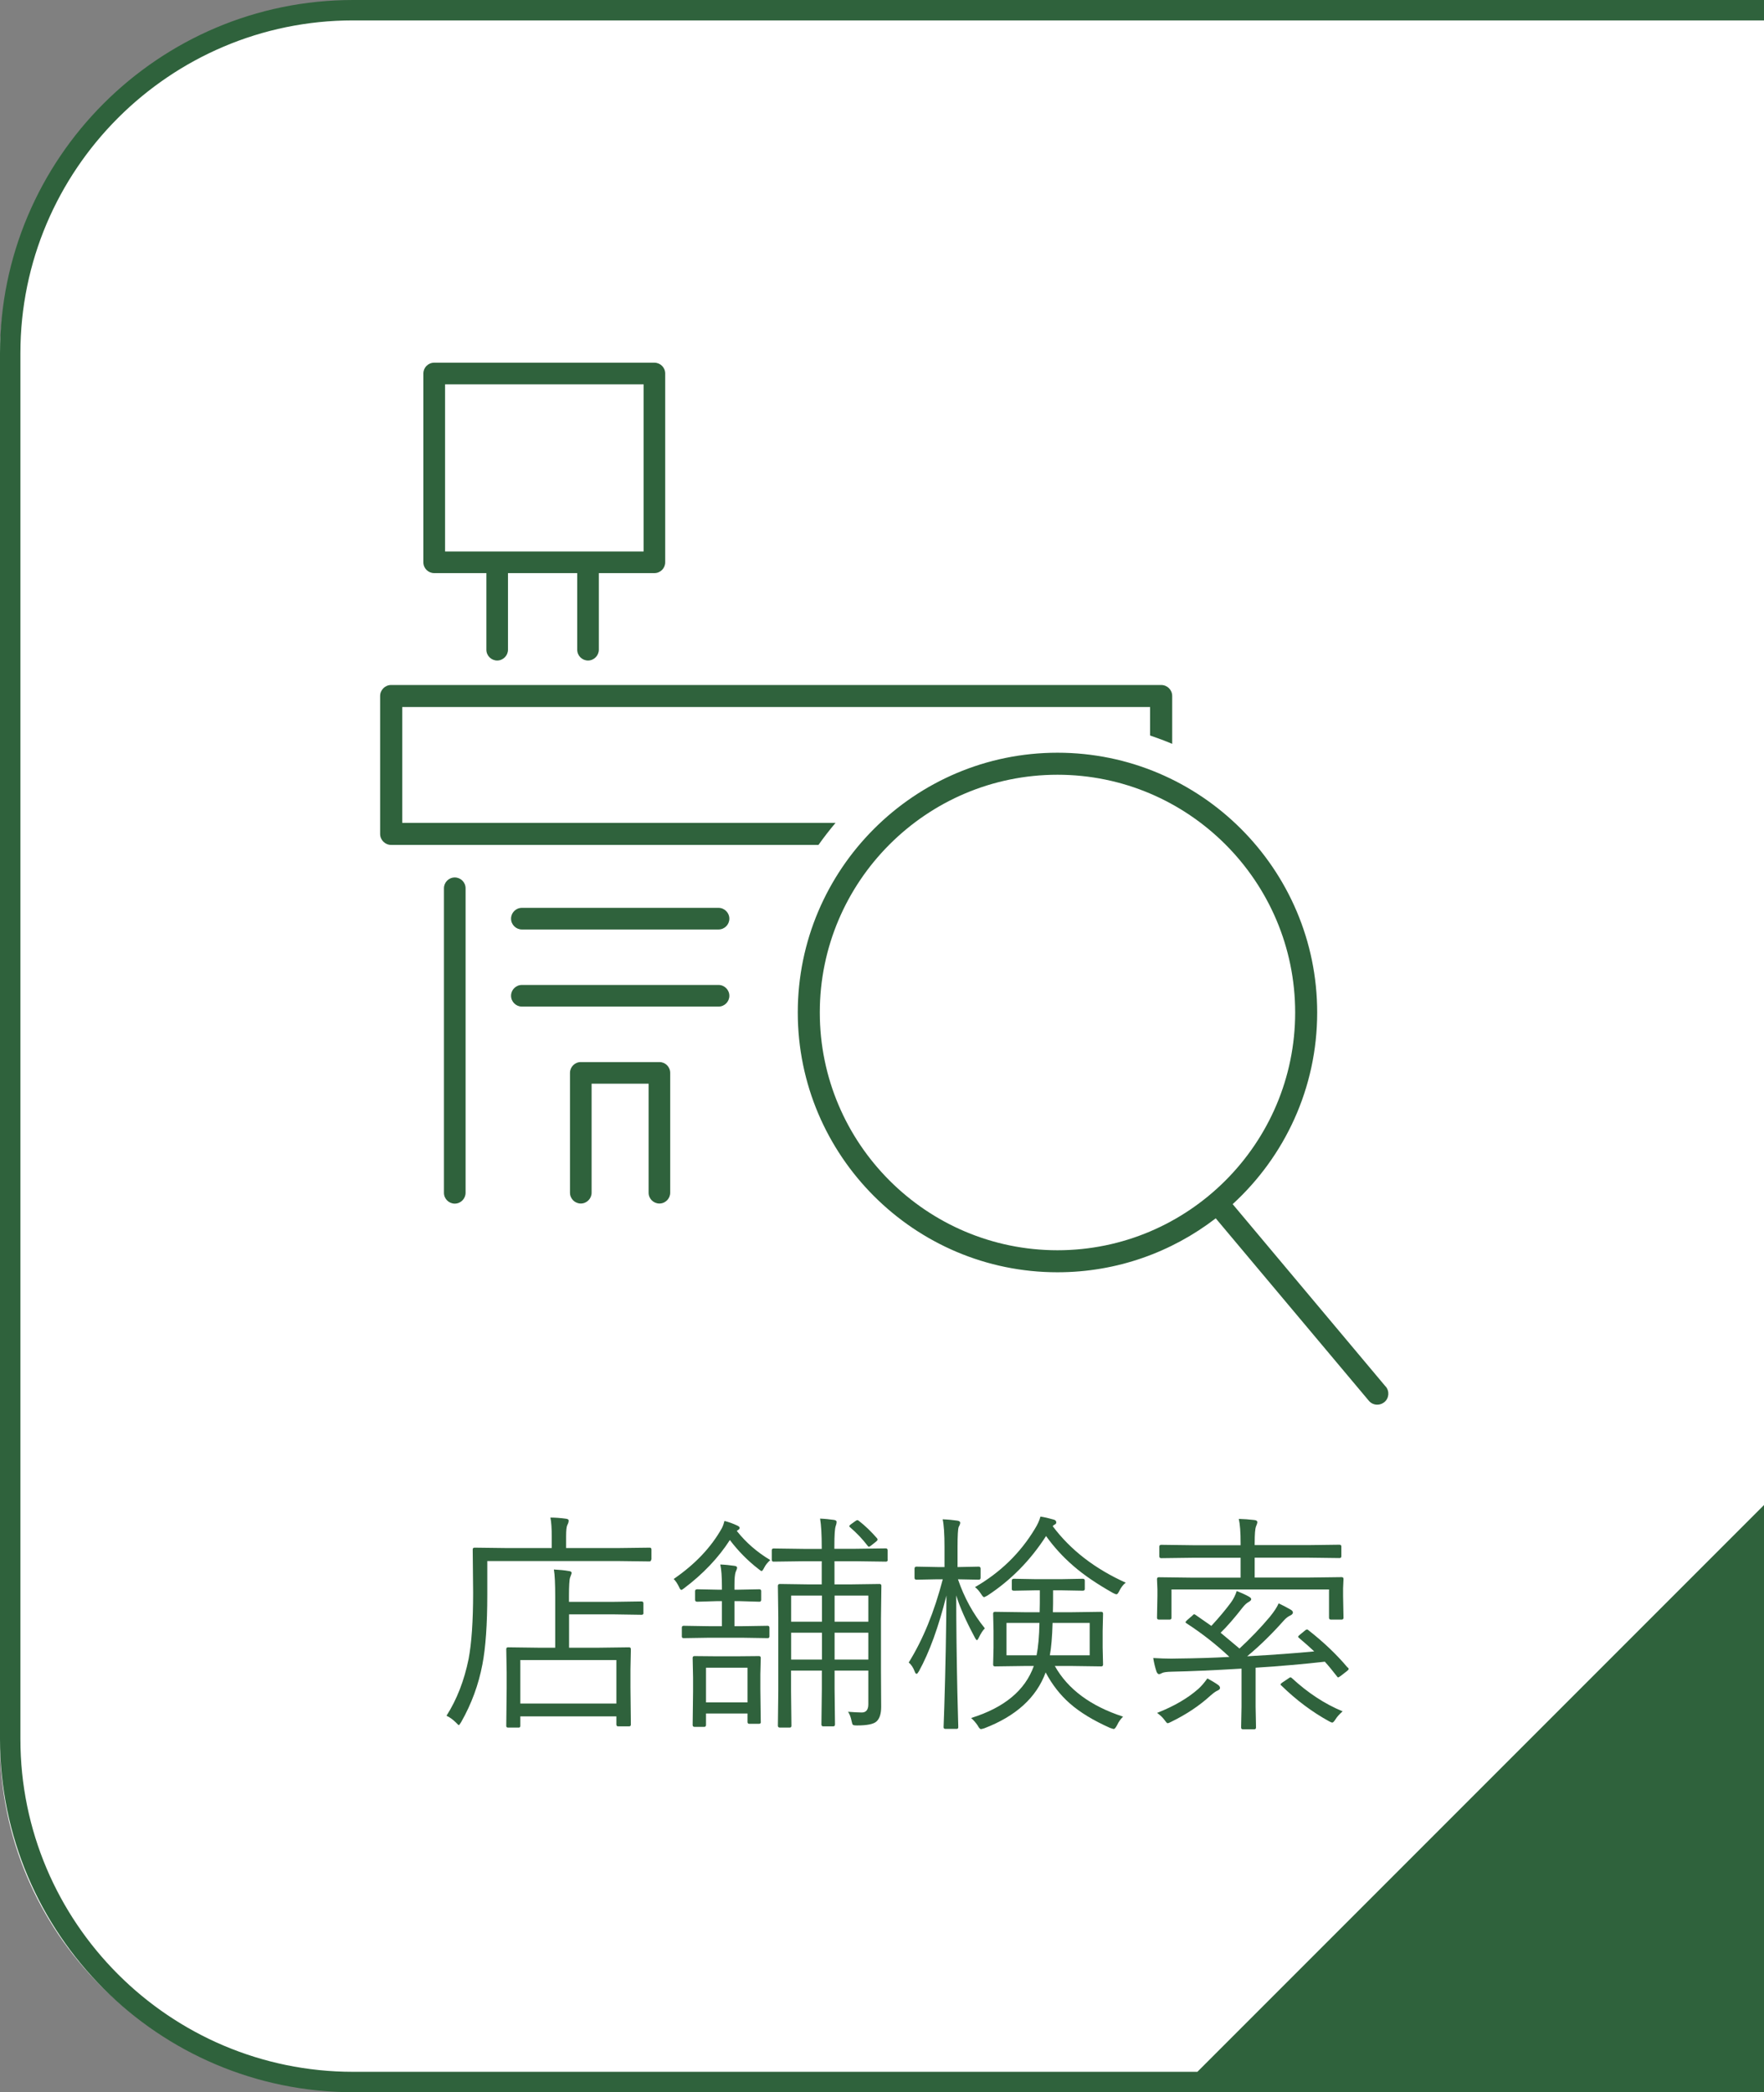
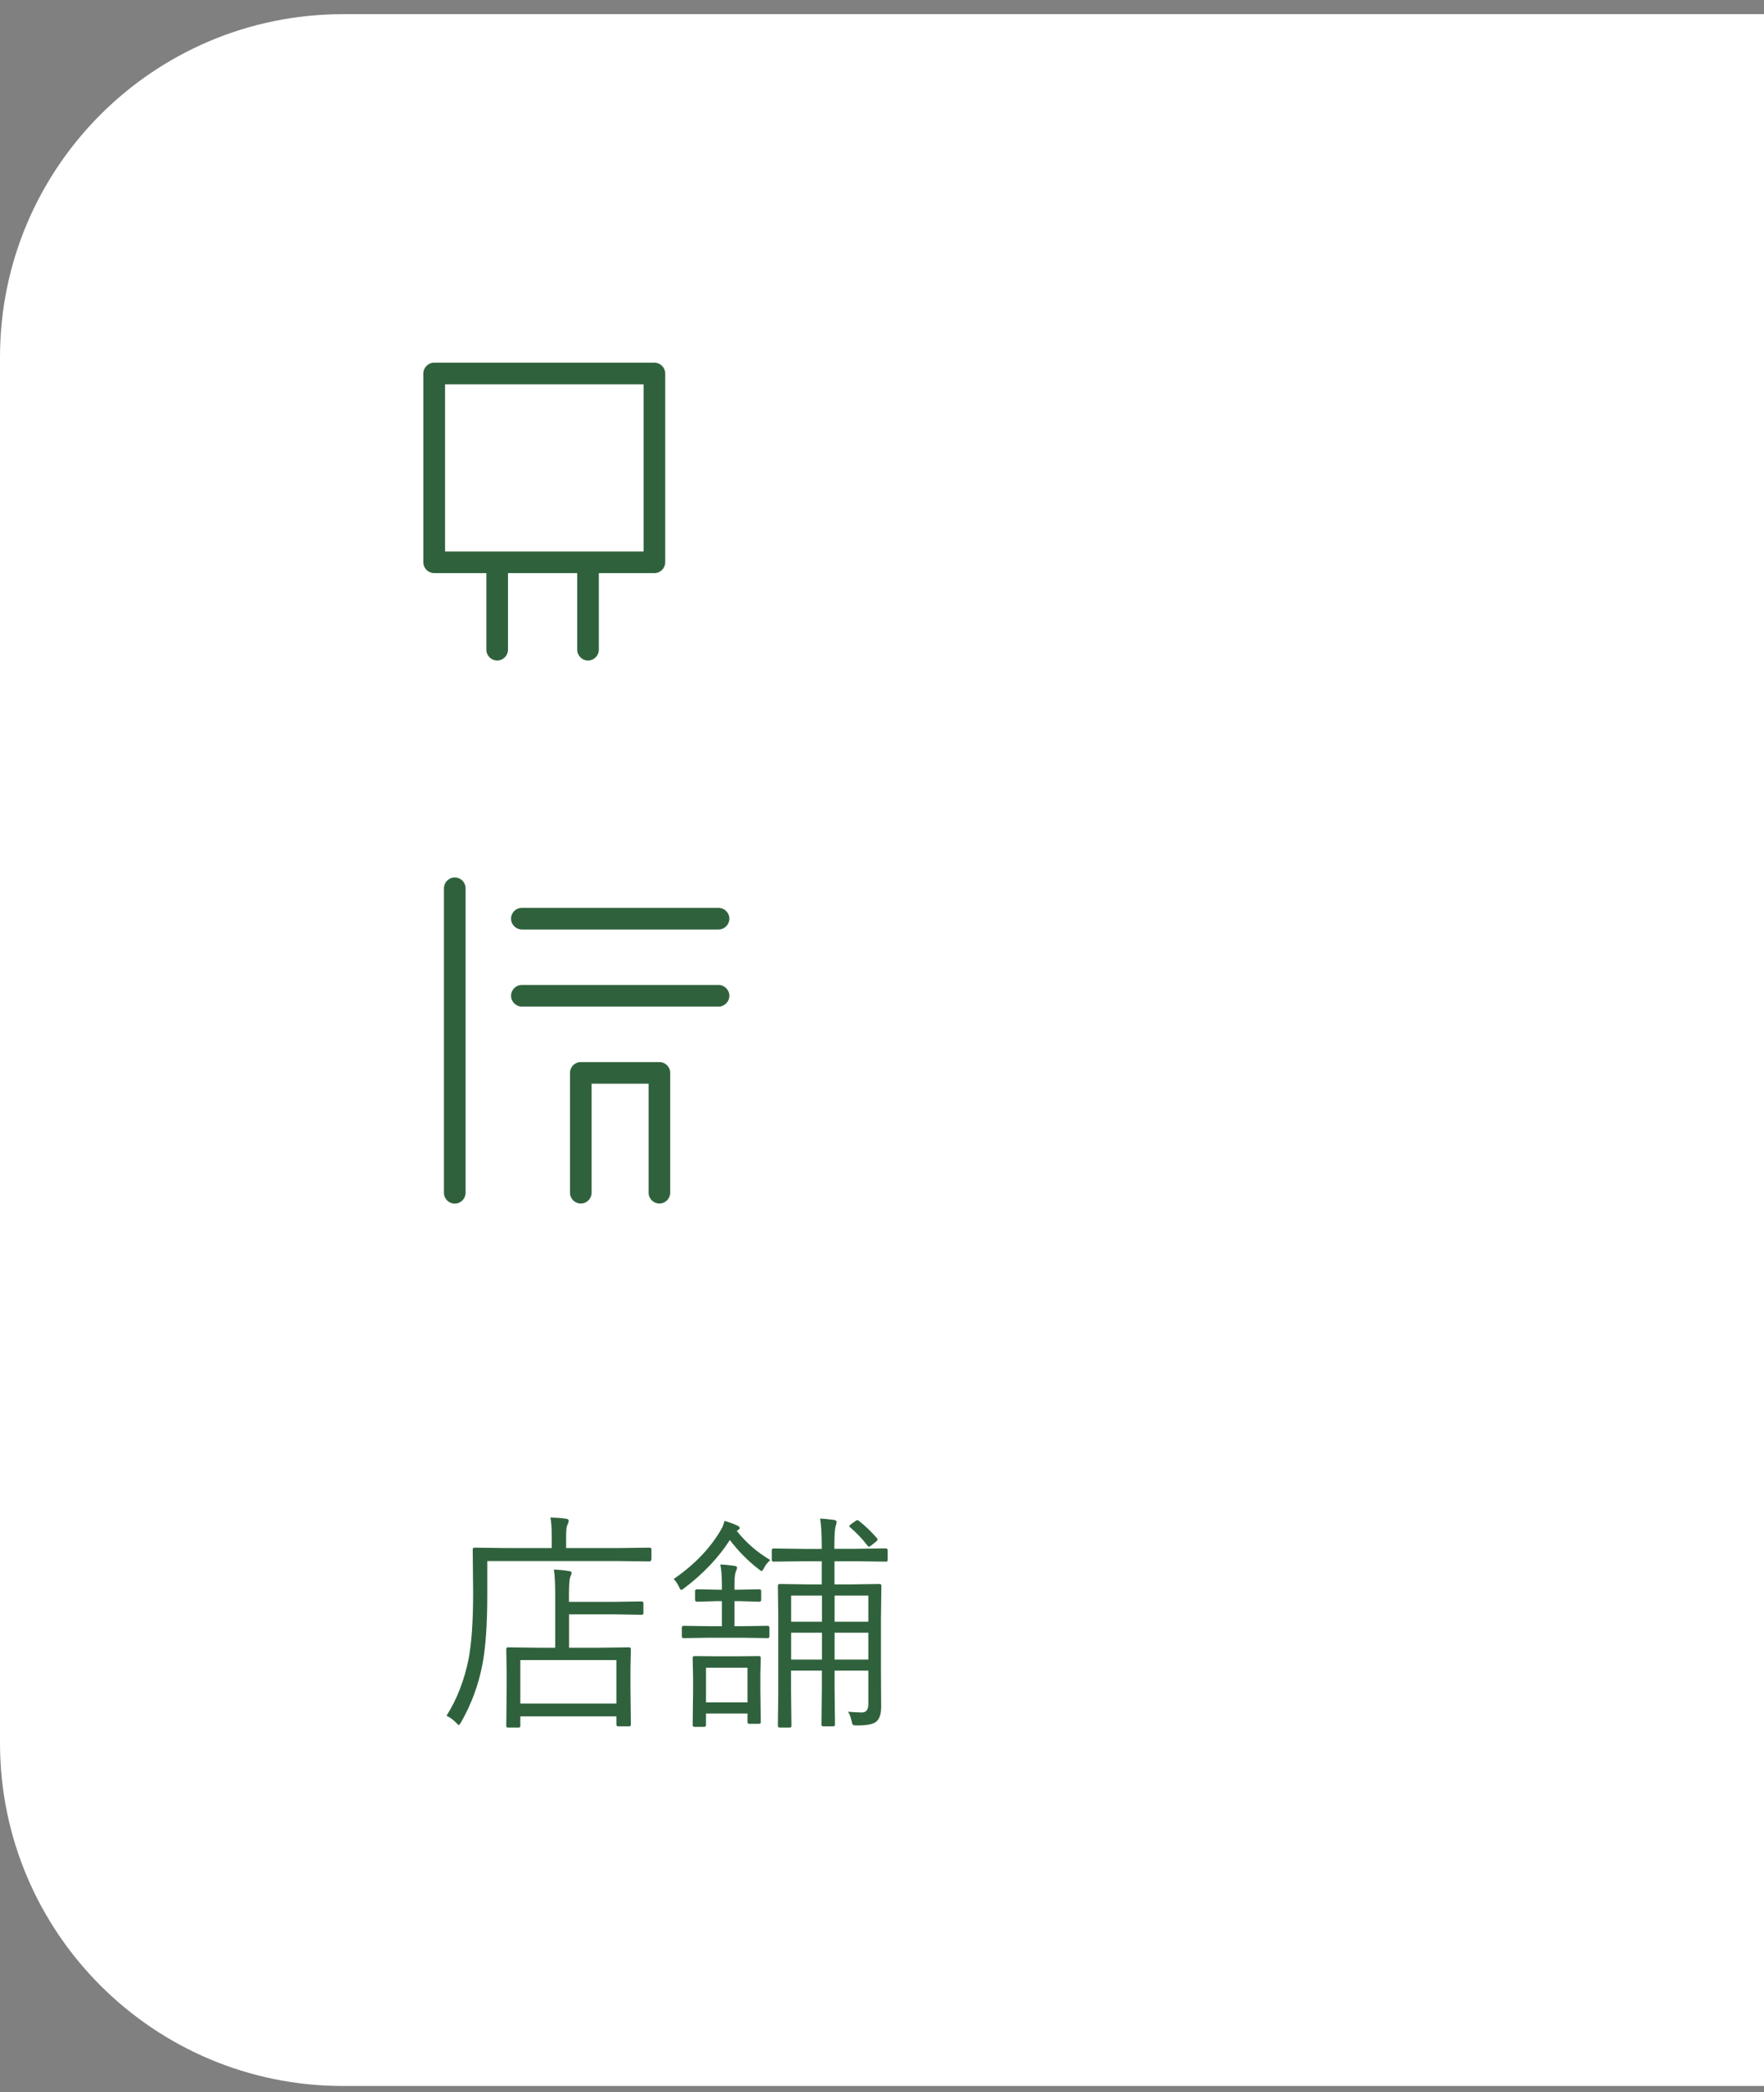
<svg xmlns="http://www.w3.org/2000/svg" id="_レイヤー_2" viewBox="0 0 173 205.14">
  <rect x="0" y="0" width="173" height="205.14" fill="#808080" stroke="none" />
  <defs>
    <style>.cls-1{fill:#fff;}.cls-1,.cls-2{stroke-width:0px;}.cls-2{fill:#2f623c;}</style>
  </defs>
  <g id="_レイヤー_1のコピー">
    <path class="cls-1" d="m33.63,1.39C15.06,1.39,0,16.45,0,35.02v135.87c0,18.57,15.06,33.63,33.63,33.63h139.37V1.39H33.63Z" />
    <path class="cls-2" d="m63.86,152.91c0,.12-.06.18-.17.18l-3.19-.04h-12.71v3.29c0,2.92-.16,5.2-.48,6.85-.37,1.96-1.06,3.85-2.08,5.65-.13.2-.2.3-.23.3s-.13-.09-.29-.26c-.31-.3-.61-.52-.92-.66,1.02-1.6,1.74-3.46,2.17-5.58.29-1.54.44-3.7.44-6.48l-.04-4.24c0-.12.06-.18.18-.18l3.25.04h4.32v-1.14c0-.8-.04-1.41-.13-1.85.5,0,1,.04,1.51.11.19.02.28.08.28.18,0,.13-.04.28-.13.44-.08.16-.12.52-.12,1.1v1.16h5.01l3.19-.04c.11,0,.17.06.17.18v.99Zm-.75,5.23c0,.12-.06.18-.19.18l-2.67-.04h-4.44v3.27h2.77l3.11-.04c.12,0,.18.06.18.18l-.04,1.97v1.8l.04,3.62c0,.12-.06.18-.18.18h-1.06c-.12,0-.18-.06-.18-.18v-.8h-9.42v.94c0,.1-.05.16-.16.16h-1.04c-.12,0-.18-.05-.18-.16l.04-3.66v-1.6l-.04-2.27c0-.12.06-.18.18-.18l3.09.04h1.53v-5.01c0-1.26-.04-2.14-.13-2.66.58.03,1.07.08,1.46.15.19.02.28.08.28.18,0,.06-.05.21-.15.46-.07.19-.11.8-.11,1.83v.55h4.44l2.67-.04c.13,0,.19.06.19.18v.97Zm-2.66,8.88v-4.26h-9.42v4.26h9.42Z" />
    <path class="cls-2" d="m75.55,152.95c-.26.23-.46.47-.59.73-.12.23-.2.35-.26.35s-.15-.06-.29-.18c-1.08-.83-2.02-1.79-2.83-2.86-1.12,1.74-2.62,3.32-4.49,4.73-.13.1-.22.16-.27.16-.07,0-.15-.1-.23-.3-.15-.31-.32-.57-.52-.77,2.1-1.44,3.68-3.11,4.73-4.99.11-.22.19-.45.25-.7.4.1.83.25,1.27.46.15.07.22.15.22.22,0,.08-.06.16-.19.23l-.09.07c.9,1.14,2,2.09,3.29,2.86Zm-.09,7.5c0,.1-.06.16-.18.16l-2.52-.04h-3.2l-2.51.04c-.12,0-.18-.05-.18-.16v-.87c0-.12.06-.18.18-.18l2.51.04h1.24v-2.46h-.41l-2.01.06c-.14,0-.21-.06-.21-.19v-.85c0-.12.07-.18.21-.18l2.01.04h.41v-.35c0-.92-.05-1.63-.16-2.12.5.02.96.07,1.37.13.19.02.28.08.28.19,0,.07-.05.22-.15.44-.07.21-.11.62-.11,1.25v.46h.41l2.03-.04c.12,0,.18.06.18.18v.85c0,.13-.06.19-.18.19l-2.03-.06h-.41v2.46h.73l2.52-.04c.12,0,.18.06.18.18v.87Zm-.84,8.38c0,.12-.06.18-.19.18h-.94c-.12,0-.18-.06-.18-.18v-.83h-4.07v1.12c0,.13-.06.19-.18.19h-.94c-.13,0-.19-.06-.19-.19l.04-3.28v-1.37l-.04-1.92c0-.12.06-.18.18-.18l2.13.02h2.06l2.13-.02c.12,0,.18.06.18.18l-.04,1.6v1.48l.04,3.2Zm-1.31-1.92v-3.4h-4.07v3.4h4.07Zm13.75-13.98c0,.12-.06.18-.18.18l-2.96-.04h-2.08v2.27h1.57l2.85-.04c.12,0,.18.06.18.18l-.04,3.19v5.19l.02,3.48c0,.68-.15,1.16-.46,1.44-.28.26-.92.39-1.9.39-.24,0-.38-.02-.42-.07-.04-.04-.08-.15-.12-.35-.08-.4-.2-.71-.35-.92.57.04,1.02.07,1.35.07.42,0,.64-.27.64-.8v-3.31h-3.31v1.81l.04,3.47c0,.13-.06.19-.18.19h-.97c-.12,0-.18-.06-.18-.19l.04-3.47v-1.81h-3.02v1.99l.04,3.42c0,.12-.06.18-.18.18h-.95c-.13,0-.2-.06-.2-.18l.04-3.44v-7.2l-.04-3.08c0-.12.07-.18.2-.18l2.81.04h1.29v-2.27h-1.75l-2.97.04c-.12,0-.18-.06-.18-.18v-.92c0-.13.06-.19.18-.19l2.97.04h1.75v-.18c0-1.2-.05-2.13-.16-2.79.48.02.93.07,1.37.13.16.03.25.09.25.19,0,.11-.03.25-.09.41-.09.25-.13.9-.13,1.96v.27h2.08l2.96-.04c.12,0,.18.06.18.19v.92Zm-6.45,6.07v-2.56h-3.02v2.56h3.02Zm0,3.71v-2.63h-3.02v2.63h3.02Zm4.55-3.71v-2.56h-3.31v2.56h3.31Zm0,3.71v-2.63h-3.31v2.63h3.31Zm.87-11.86s.04.08.04.1c0,.04-.04.1-.13.18l-.52.41c-.1.08-.17.11-.21.11-.04,0-.08-.04-.13-.11-.5-.65-1.06-1.24-1.7-1.79-.06-.05-.09-.09-.09-.11,0-.04.04-.1.13-.17l.46-.33c.1-.07.16-.1.2-.1s.09.02.15.07c.62.48,1.22,1.06,1.81,1.74Z" />
-     <path class="cls-2" d="m96.59,159.65c-.2.19-.39.49-.58.88-.09.19-.16.28-.2.28-.04,0-.11-.08-.2-.25-.89-1.66-1.5-3.04-1.83-4.14,0,2.98.04,6.11.11,9.39.02.8.04,1.71.07,2.73.02.5.02.77.02.81,0,.1-.05.16-.16.16h-1.09c-.12,0-.19-.05-.19-.16,0,0,.02-.67.07-2,.12-3.91.19-7.55.21-10.92-.77,3.08-1.67,5.56-2.7,7.43-.1.16-.17.25-.22.25-.08,0-.14-.07-.19-.22-.15-.4-.35-.7-.59-.89,1.4-2.25,2.51-4.97,3.34-8.16h-.53l-2.05.04c-.13,0-.19-.06-.19-.19v-.89c0-.13.06-.2.19-.2l2.05.04h.7v-1.96c0-1.27-.06-2.18-.18-2.72.54.02,1.02.07,1.44.13.19.03.28.1.28.21,0,.09-.05.23-.15.41-.07.19-.11.83-.11,1.94v1.99h.11l1.96-.04c.13,0,.19.07.19.2v.89c0,.13-.06.19-.19.19l-2.03-.04c.61,1.79,1.49,3.39,2.63,4.8Zm13.55,8.66c-.23.22-.43.5-.59.84-.13.25-.24.37-.32.37-.04,0-.16-.04-.37-.11-1.64-.73-2.95-1.53-3.93-2.39-.96-.84-1.75-1.86-2.38-3.05-.9,2.46-2.91,4.29-6.02,5.48-.17.05-.28.08-.33.08-.08,0-.19-.12-.32-.36-.19-.28-.4-.52-.64-.73,3.25-1.01,5.3-2.71,6.15-5.1h-.87l-2.94.04c-.12,0-.18-.06-.18-.18l.04-1.66v-1.65l-.04-1.68c0-.12.06-.18.18-.18l2.94.04h1.44c.02-.43.02-1.15.02-2.15h-.35l-2.19.04c-.14,0-.21-.05-.21-.16v-.83c0-.12.07-.18.21-.18l2.19.04h2.36l2.2-.04c.13,0,.2.06.2.18v.83c0,.1-.07.16-.2.16l-2.2-.04h-.71c0,1,0,1.72-.02,2.15h1.83l2.91-.04c.12,0,.18.06.18.18l-.04,1.68v1.65l.04,1.66c0,.12-.06.18-.18.18l-2.91-.04h-1.64c1.28,2.28,3.51,3.93,6.7,4.97Zm.28-13.15c-.27.2-.48.48-.65.83-.11.22-.19.32-.27.32-.07,0-.18-.04-.35-.13-1.56-.88-2.86-1.76-3.88-2.65-1-.86-1.9-1.84-2.68-2.93-1.54,2.39-3.45,4.33-5.74,5.83-.19.1-.3.16-.34.16-.07,0-.17-.11-.3-.32-.19-.29-.38-.51-.59-.66,2.49-1.44,4.45-3.35,5.87-5.71.27-.43.45-.83.55-1.21.44.07.86.17,1.27.29.19.04.28.14.28.28,0,.09-.04.16-.13.2-.09.04-.16.1-.22.17,1.75,2.34,4.14,4.18,7.18,5.55Zm-8.48,3.96h-3.23v3.17h2.95c.16-.8.26-1.86.28-3.17Zm4.93,3.17v-3.17h-3.64c-.04,1.38-.13,2.44-.27,3.17h3.91Z" />
-     <path class="cls-2" d="m132.19,163.49c.05.06.08.11.08.15,0,.04-.06.11-.17.2l-.62.48c-.13.1-.22.14-.25.14s-.07-.03-.11-.1c-.42-.54-.81-1.02-1.19-1.44-2.02.23-4.29.43-6.79.59v3.82l.04,2.03c0,.13-.06.19-.18.19h-1.1c-.12,0-.18-.06-.18-.19l.04-2.03v-3.73c-2.69.16-4.96.26-6.83.3-.52.01-.84.06-.96.13-.13.07-.23.11-.3.11-.1,0-.18-.08-.25-.25-.13-.39-.24-.84-.32-1.33.68.04,1.27.06,1.77.06.2,0,.39,0,.58-.01,1.88-.02,3.59-.07,5.12-.16-1.24-1.17-2.63-2.27-4.2-3.29-.07-.04-.1-.07-.1-.11s.06-.12.18-.23l.48-.41c.08-.1.14-.14.19-.14.03,0,.07.02.13.06l1.55,1.08c.77-.83,1.41-1.6,1.92-2.29.24-.33.43-.7.57-1.13.45.18.83.35,1.14.52.19.1.28.19.28.28s-.08.18-.26.28c-.2.11-.39.29-.57.52-.81,1.04-1.53,1.87-2.17,2.49.26.21.88.73,1.85,1.55,1.07-.99,2.06-2.02,2.97-3.1.43-.53.72-.97.87-1.33.41.19.81.4,1.22.64.12.08.18.17.18.26,0,.11-.09.21-.26.29-.22.1-.44.27-.64.5-1.19,1.34-2.39,2.51-3.59,3.5,2.64-.15,4.84-.31,6.58-.48-.43-.41-.93-.84-1.48-1.31-.07-.06-.1-.1-.1-.12,0-.04.06-.12.19-.22l.5-.41c.07-.06.13-.09.18-.09s.09.02.14.07c1.53,1.2,2.8,2.42,3.84,3.66Zm-.43-4.88c0,.12-.06.18-.18.18h-1.06c-.12,0-.18-.06-.18-.18v-2.77h-15.45v2.77c0,.12-.06.18-.18.18h-1.06c-.12,0-.18-.06-.18-.18l.04-2.13v-.66l-.04-1c0-.12.06-.18.18-.18l3.2.04h4.82v-1.95h-4.67l-3.12.04c-.12,0-.18-.06-.18-.18v-.95c0-.12.06-.18.18-.18l3.12.04h4.67v-.2c0-1.08-.06-1.87-.18-2.38.49.01,1,.05,1.52.11.2.02.3.09.3.2,0,.08-.04.23-.13.43-.09.23-.13.77-.13,1.63v.2h5.19l3.12-.04c.13,0,.19.06.19.18v.95c0,.12-.06.18-.19.18l-3.12-.04h-5.19v1.95h5.35l3.18-.04c.12,0,.18.06.18.18l-.04.92v.75l.04,2.13Zm-12.11,6.89c0,.1-.09.19-.28.27-.14.06-.35.21-.64.46-1.09,1-2.38,1.86-3.88,2.59-.16.09-.28.13-.35.13-.05,0-.16-.12-.32-.35-.17-.23-.41-.45-.7-.66,1.66-.65,3.01-1.44,4.04-2.35.28-.25.58-.59.89-1.03.39.21.75.42,1.06.64.12.09.18.19.18.3Zm12.04,2.27c-.33.3-.56.55-.68.75-.16.25-.27.37-.35.37-.05,0-.16-.04-.32-.13-1.67-.92-3.23-2.09-4.67-3.5-.05-.04-.08-.07-.08-.11,0-.05.08-.13.22-.22l.55-.37c.09-.07.16-.11.2-.11.04,0,.08.03.14.08,1.56,1.44,3.21,2.53,4.98,3.26Z" />
    <path class="cls-2" d="m44.6,86.03c-.59,0-1.06.48-1.06,1.06v29.86c0,.59.48,1.06,1.06,1.06s1.06-.48,1.06-1.06v-29.86c0-.59-.48-1.06-1.06-1.06Z" />
    <path class="cls-2" d="m70.47,89.01h-19.29c-.59,0-1.06.48-1.06,1.06s.48,1.06,1.06,1.06h19.29c.59,0,1.06-.48,1.06-1.06s-.48-1.06-1.06-1.06Z" />
    <path class="cls-2" d="m70.47,96.57h-19.29c-.59,0-1.06.48-1.06,1.06s.48,1.06,1.06,1.06h19.29c.59,0,1.06-.48,1.06-1.06s-.48-1.06-1.06-1.06Z" />
    <path class="cls-2" d="m64.68,104.13h-7.72c-.59,0-1.06.48-1.06,1.06v11.75c0,.59.48,1.06,1.06,1.06s1.06-.48,1.06-1.06v-10.69h5.59v10.69c0,.59.48,1.06,1.06,1.06s1.06-.48,1.06-1.06v-11.75c0-.59-.48-1.06-1.06-1.06Z" />
-     <path class="cls-2" d="m81.95,80.68h-42.5v-11.36h73.34v2.79c.73.25,1.46.52,2.17.82v-4.69c0-.6-.48-1.08-1.08-1.08H38.36c-.6,0-1.08.49-1.08,1.08v13.52c0,.6.49,1.08,1.08,1.08h41.91c.53-.75,1.09-1.47,1.68-2.17Z" />
    <path class="cls-2" d="m42.59,56.19h5.11v7.51c0,.59.48,1.06,1.06,1.06s1.06-.48,1.06-1.06v-7.51h6.79v7.51c0,.59.48,1.06,1.06,1.06s1.06-.48,1.06-1.06v-7.51h5.45c.59,0,1.06-.48,1.06-1.06v-18.51c0-.59-.48-1.06-1.06-1.06h-21.6c-.59,0-1.06.48-1.06,1.06v18.51c0,.59.48,1.06,1.06,1.06Zm1.06-18.51h19.47v16.39h-19.47v-16.39Z" />
-     <path class="cls-2" d="m135.89,135.94l-15-17.88c5.09-4.66,8.29-11.36,8.29-18.79,0-14.05-11.43-25.47-25.47-25.47s-25.47,11.43-25.47,25.47,11.43,25.47,25.47,25.47c5.84,0,11.22-1.98,15.52-5.29l15.01,17.88c.21.26.52.39.83.39.25,0,.49-.08.7-.25.46-.38.52-1.07.13-1.53Zm-32.18-13.36c-12.85,0-23.31-10.46-23.31-23.31s10.46-23.31,23.31-23.31,23.31,10.46,23.31,23.31-10.46,23.31-23.31,23.31Z" />
-     <path class="cls-2" d="m34.63,2h138.37V0H34.63C15.54,0,0,15.54,0,34.63v135.87c0,19.1,15.54,34.63,34.63,34.63h138.37v-57.57l-55.57,55.57H34.63c-17.99,0-32.63-14.64-32.63-32.63V34.63C2,16.64,16.64,2,34.63,2Z" />
  </g>
</svg>